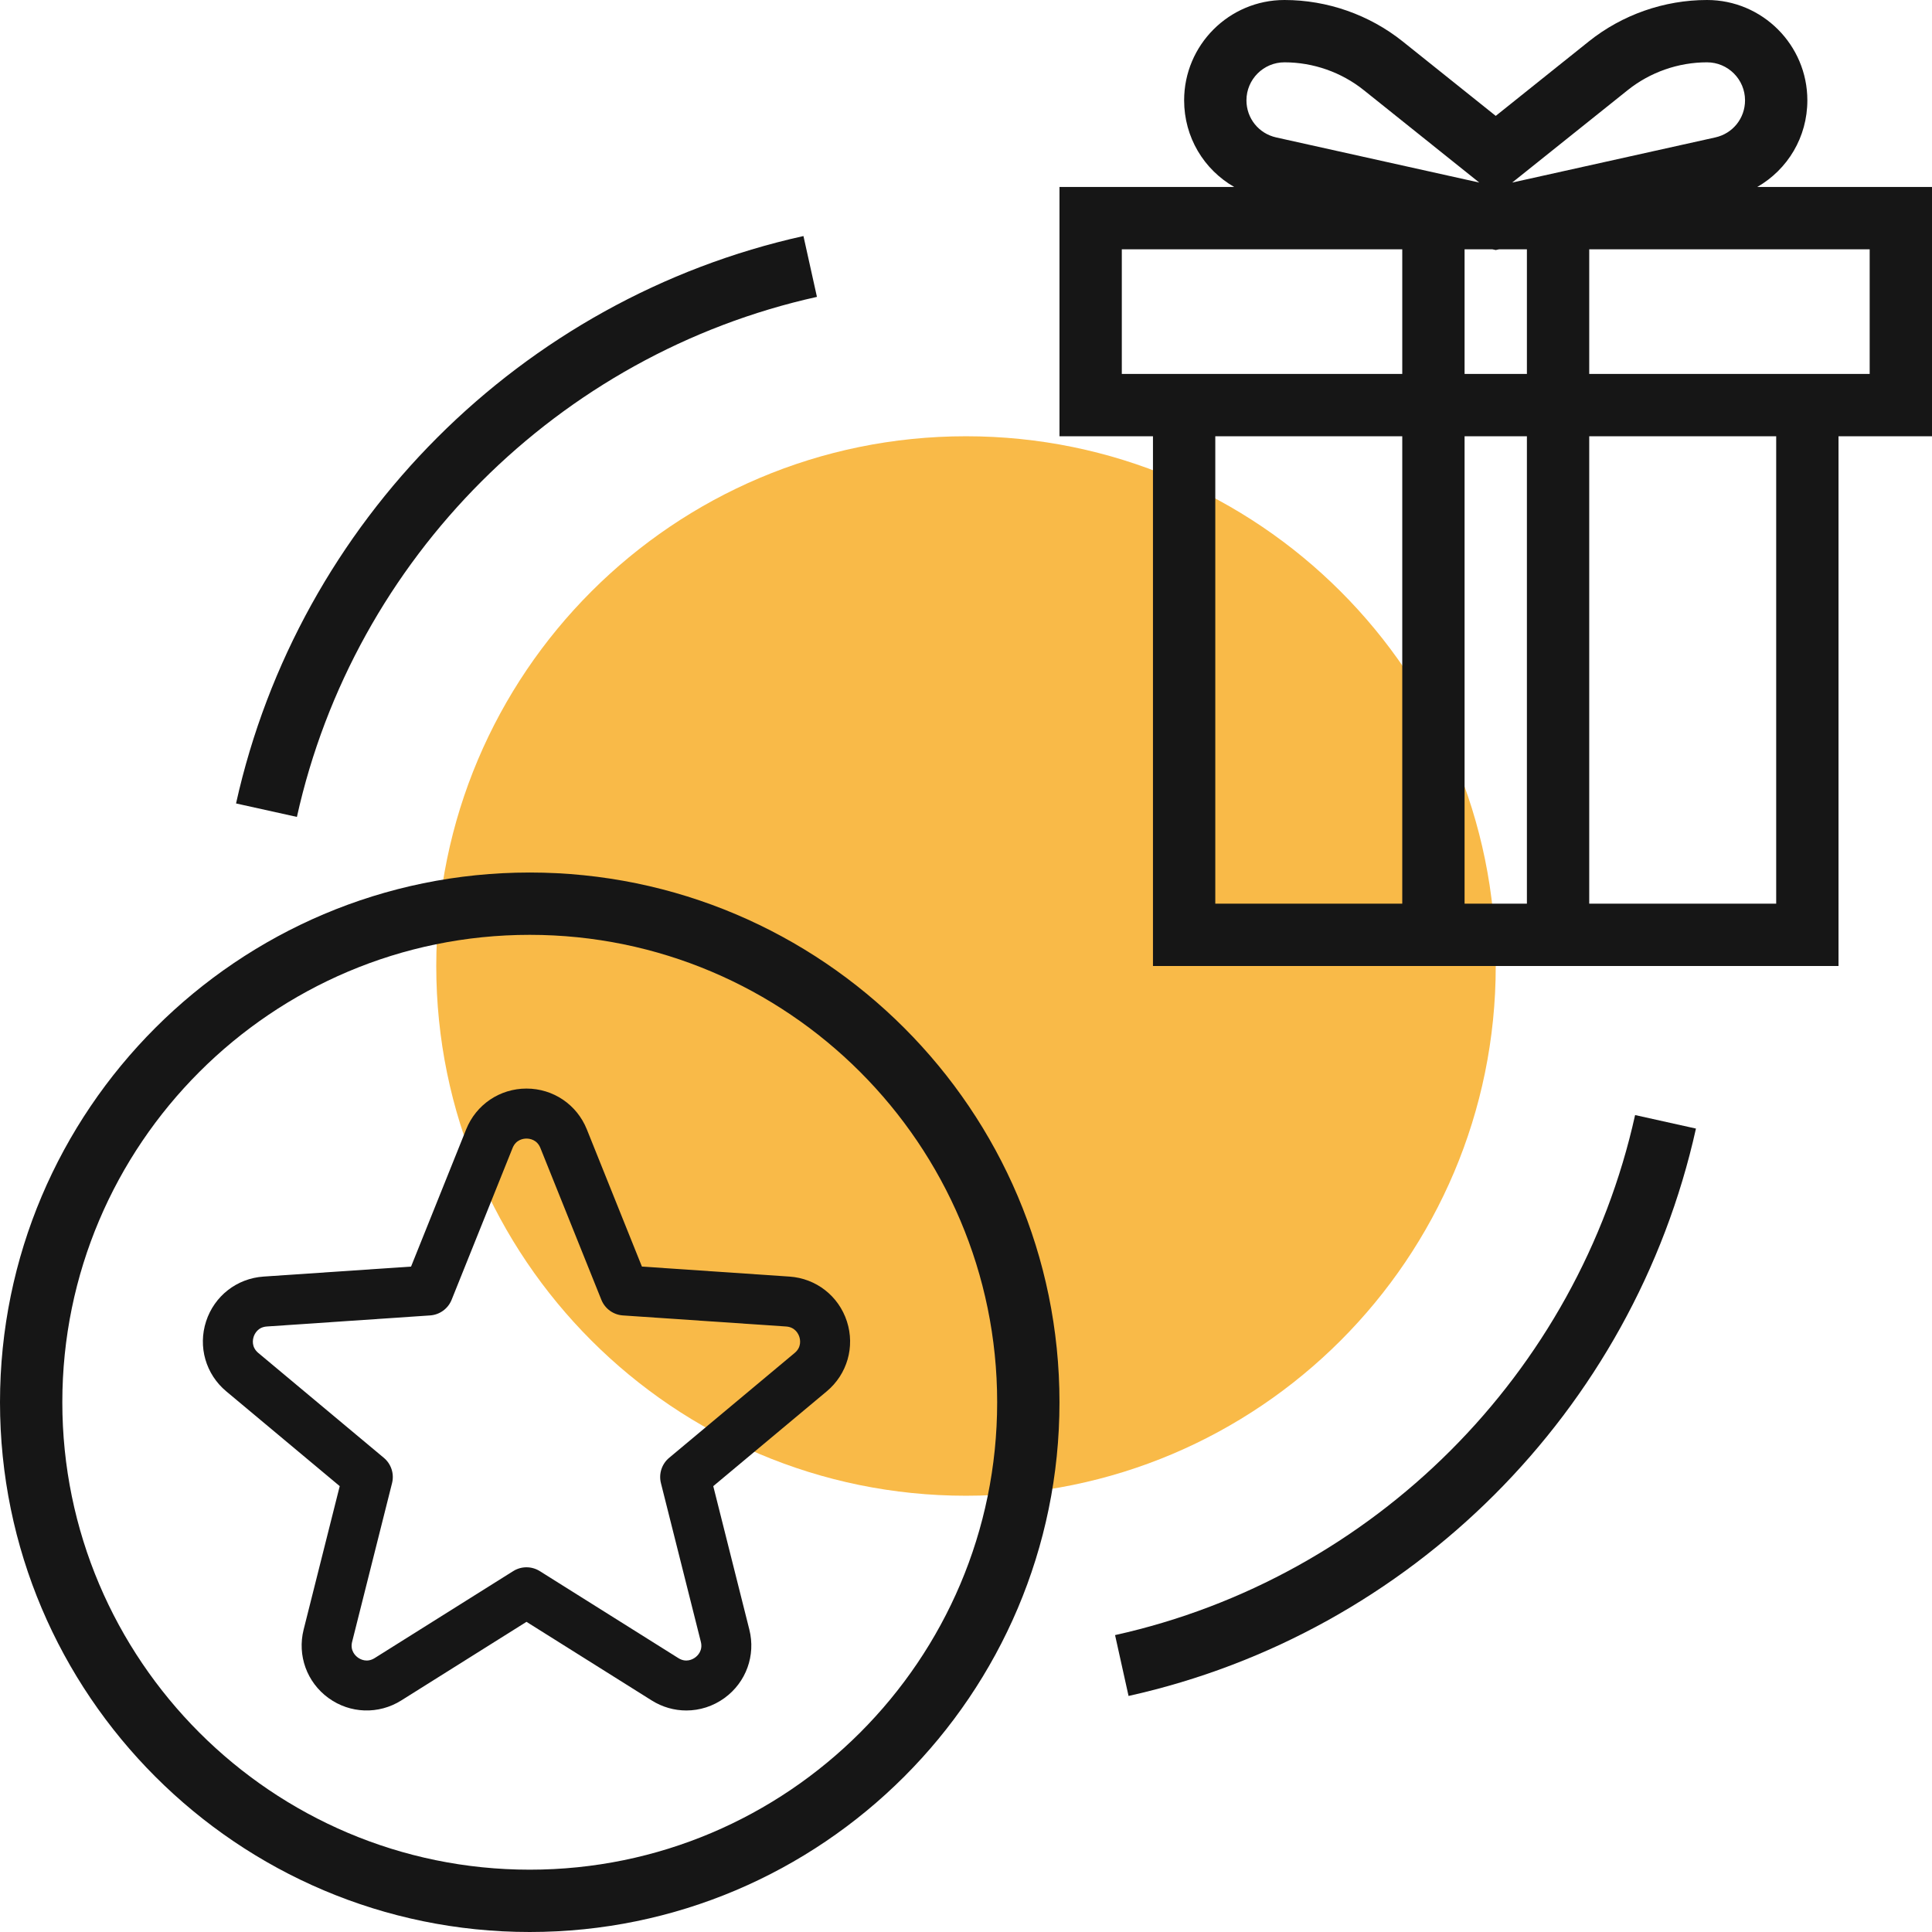
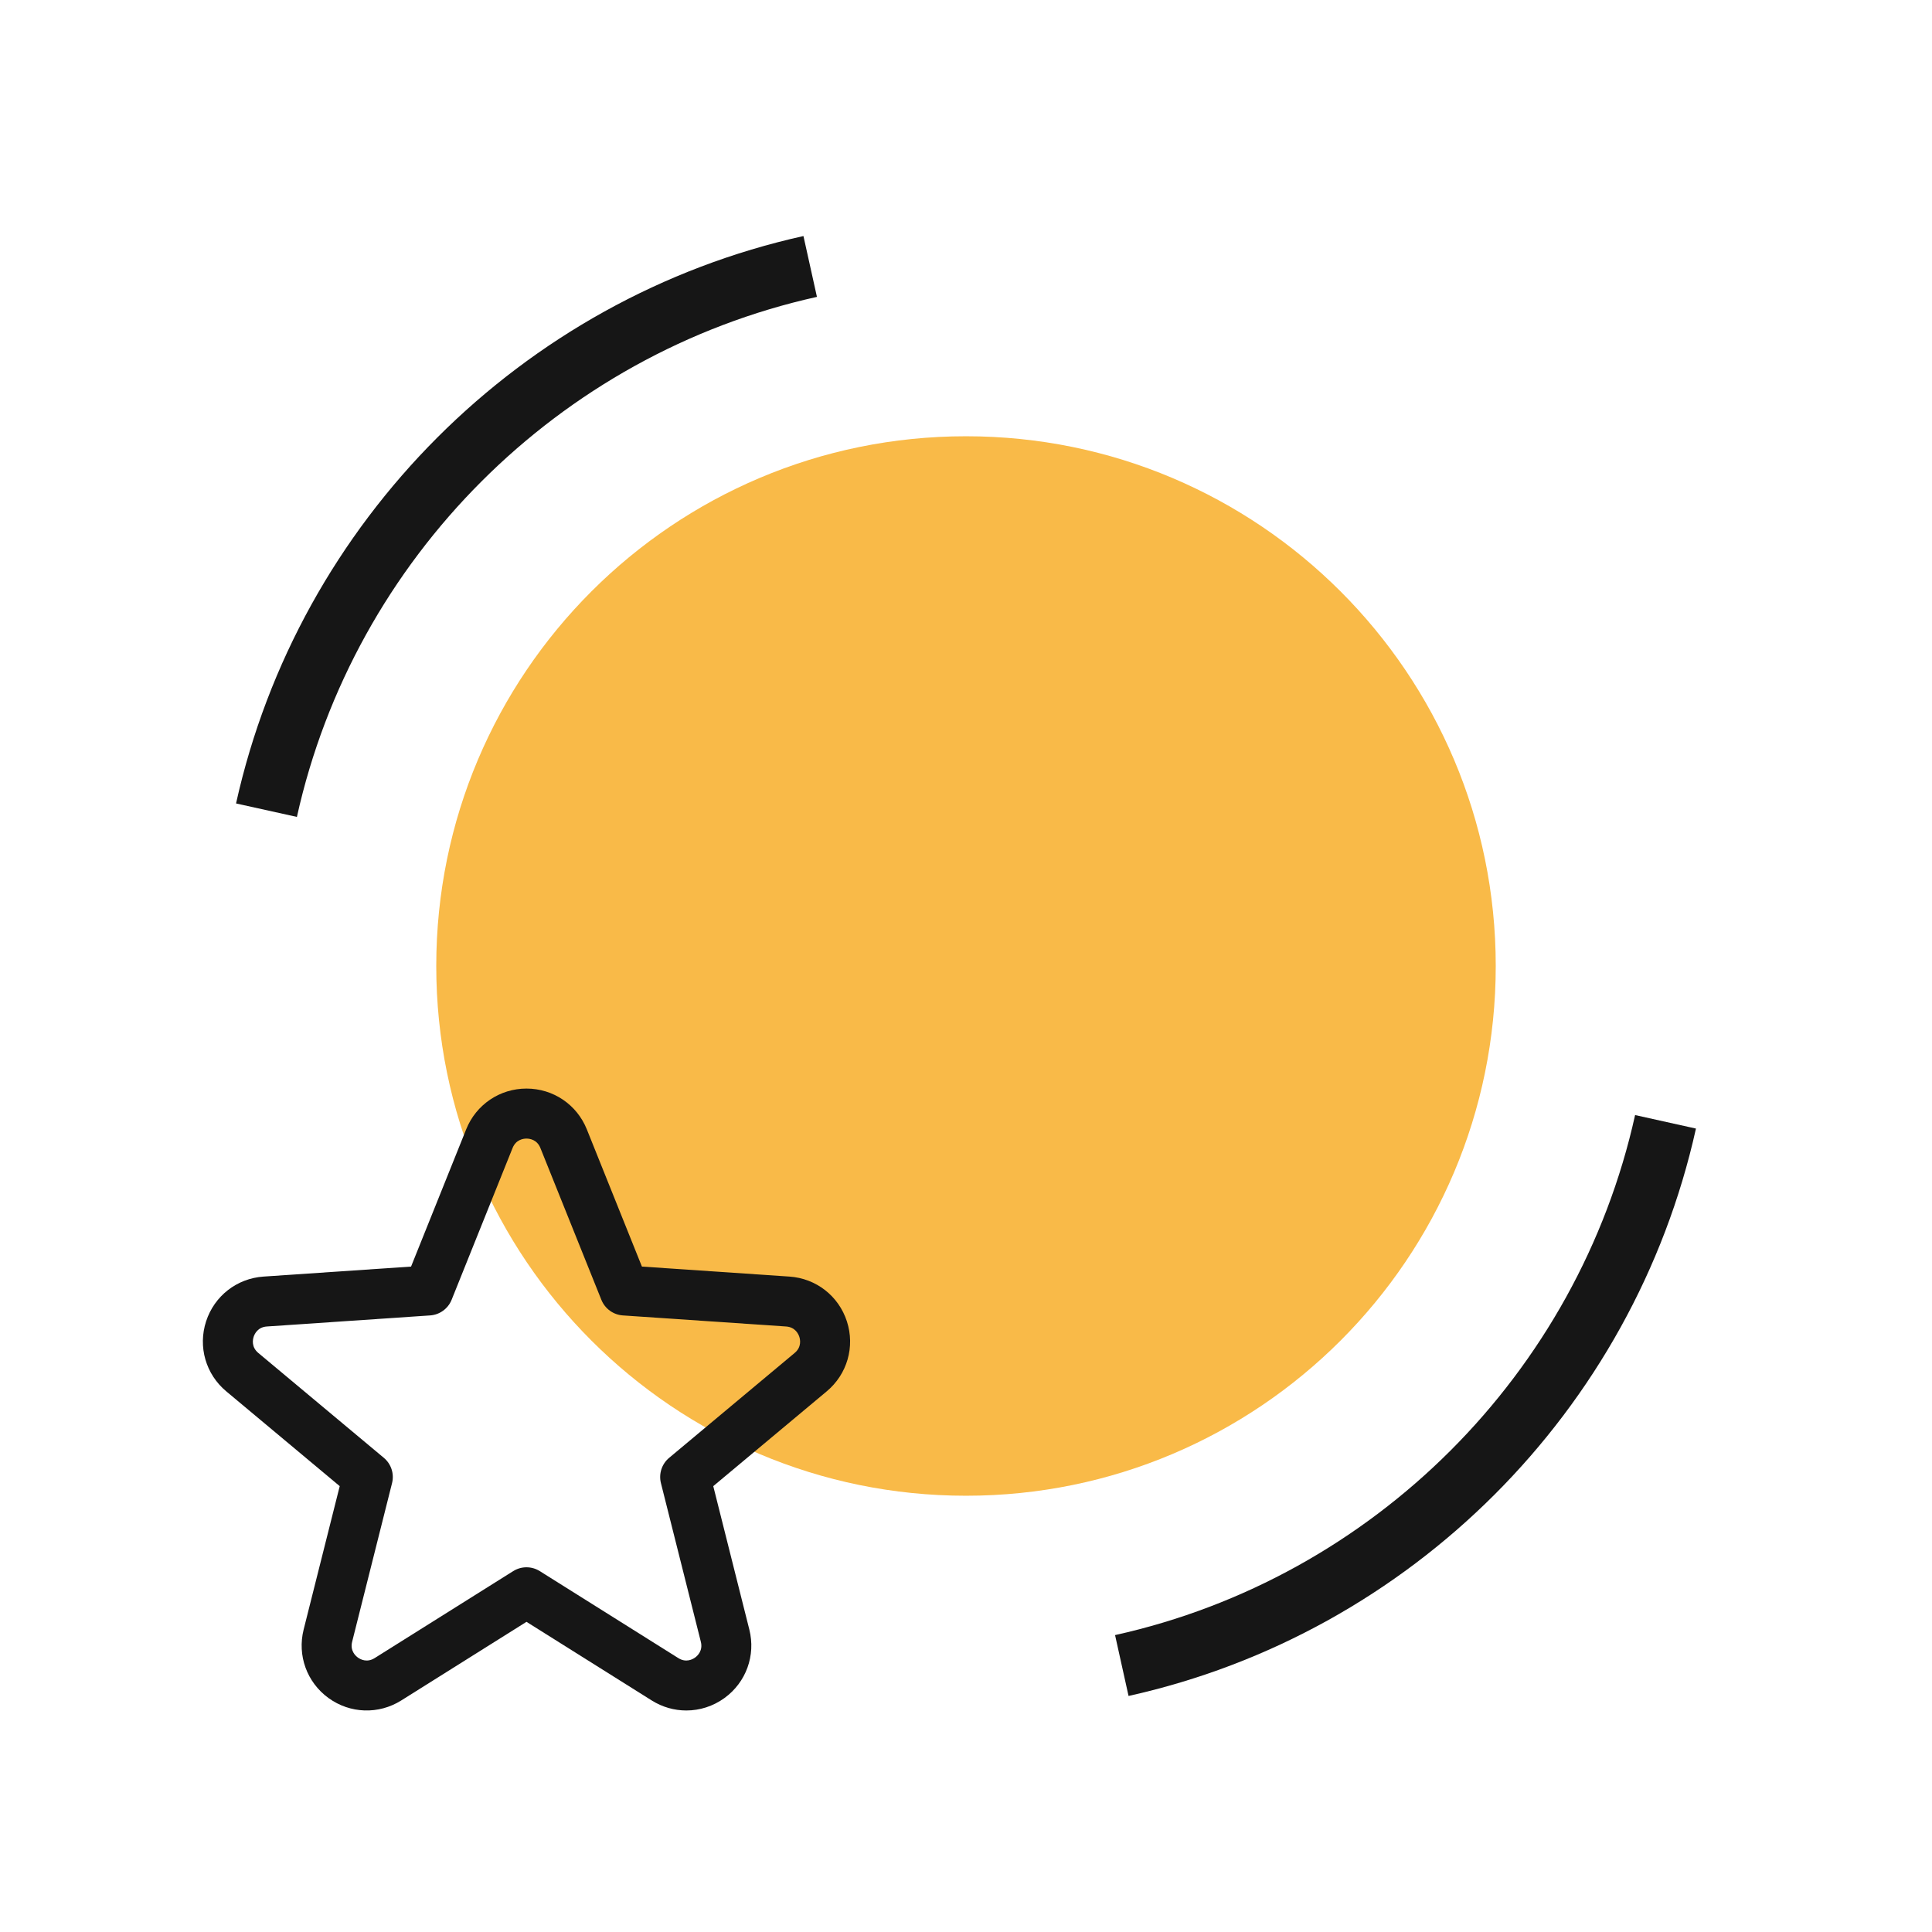
<svg xmlns="http://www.w3.org/2000/svg" version="1.1" id="Calque_1" x="0px" y="0px" width="232.5px" height="232.5px" viewBox="0 0 232.5 232.5" enable-background="new 0 0 232.5 232.5" xml:space="preserve">
  <path fill="#F9BA48" d="M180,116.25c0,35.207-28.543,63.75-63.75,63.75S52.5,151.457,52.5,116.25S81.043,52.5,116.25,52.5  S180,81.043,180,116.25" />
-   <path fill="#161616" d="M63.75,105C28.598,105,0,133.598,0,168.75c0,35.153,28.598,63.75,63.75,63.75s63.75-28.597,63.75-63.75  C127.5,133.598,98.902,105,63.75,105 M63.75,225C32.734,225,7.5,199.766,7.5,168.75c0-31.015,25.234-56.25,56.25-56.25  S120,137.735,120,168.75C120,199.766,94.766,225,63.75,225" />
-   <path fill="#161616" d="M232.5,22.5h-21.027c3.66-2.105,6.027-5.996,6.027-10.426C217.5,5.414,212.086,0,205.426,0  c-5.156,0-10.215,1.774-14.239,4.996L180,13.946l-11.191-8.954C164.781,1.774,159.727,0,154.574,0  c-6.66,0-12.074,5.414-12.074,12.074c0,4.434,2.367,8.325,6.027,10.426H127.5v30h11.25v63.75h82.5V52.5h11.25V22.5z M183.75,30v15  h-7.5V30h3.336L180,30.09l0.414-0.09H183.75z M195.879,10.848c2.699-2.16,6.09-3.348,9.547-3.348c2.523,0,4.574,2.051,4.574,4.574  c0,2.161-1.473,3.997-3.582,4.465l-24.438,5.43L195.879,10.848z M154.574,7.5c3.457,0,6.848,1.188,9.547,3.348l13.898,11.121  l-24.438-5.43c-2.109-0.468-3.582-2.308-3.582-4.465C150,9.551,152.051,7.5,154.574,7.5 M135,30h33.75v15H135V30z M146.25,52.5h22.5  v56.25h-22.5V52.5z M176.25,52.5h7.5v56.25h-7.5V52.5z M213.75,108.75h-22.5V52.5h22.5V108.75z M225,45h-33.75V30H225V45z" />
  <path fill="#161616" d="M98.312,35.727l-1.624-7.321c-33.95,7.532-60.75,34.332-68.282,68.282l7.324,1.621  C42.629,67.196,67.195,42.629,98.312,35.727" />
  <path fill="#161616" d="M134.188,196.77l1.624,7.324c33.95-7.535,60.747-34.332,68.282-68.28l-7.324-1.625  C189.871,165.305,165.305,189.871,134.188,196.77" />
  <path fill="#161616" d="M95.006,153.626l-17.756-1.204l-6.631-16.515c-1.198-2.981-4.047-4.907-7.26-4.907s-6.062,1.927-7.259,4.907  l-6.632,16.515l-17.756,1.204c-3.205,0.218-5.917,2.332-6.91,5.388s-0.042,6.36,2.424,8.42l13.657,11.411l-4.342,17.259  c-0.783,3.115,0.389,6.349,2.988,8.237c2.599,1.888,6.037,2.004,8.757,0.296l15.073-9.463l15.073,9.463  c1.282,0.805,2.723,1.205,4.161,1.205c1.613,0,3.222-0.503,4.596-1.501c2.599-1.889,3.772-5.122,2.988-8.237l-4.341-17.259  l13.656-11.411c2.466-2.06,3.417-5.364,2.425-8.42C100.924,155.958,98.211,153.843,95.006,153.626 M95.633,162.814l-15.107,12.623  c-0.886,0.74-1.27,1.923-0.989,3.043l4.803,19.092c0.269,1.067-0.393,1.684-0.689,1.898c-0.297,0.216-1.088,0.653-2.019,0.068  l-16.673-10.467c-0.978-0.614-2.222-0.614-3.2,0l-16.673,10.467c-0.932,0.586-1.723,0.147-2.019-0.068  c-0.297-0.215-0.957-0.831-0.689-1.898l4.803-19.091c0.282-1.121-0.102-2.304-0.989-3.044l-15.107-12.622  c-0.844-0.706-0.672-1.593-0.559-1.942c0.113-0.349,0.495-1.167,1.593-1.241L51.76,158.3c1.153-0.078,2.159-0.81,2.589-1.882  l7.336-18.268c0.41-1.021,1.307-1.131,1.674-1.131c0.366,0,1.263,0.11,1.673,1.132l7.336,18.267  c0.431,1.072,1.437,1.804,2.589,1.882l19.641,1.332c1.098,0.074,1.48,0.894,1.594,1.242  C96.305,161.223,96.477,162.109,95.633,162.814" />
</svg>